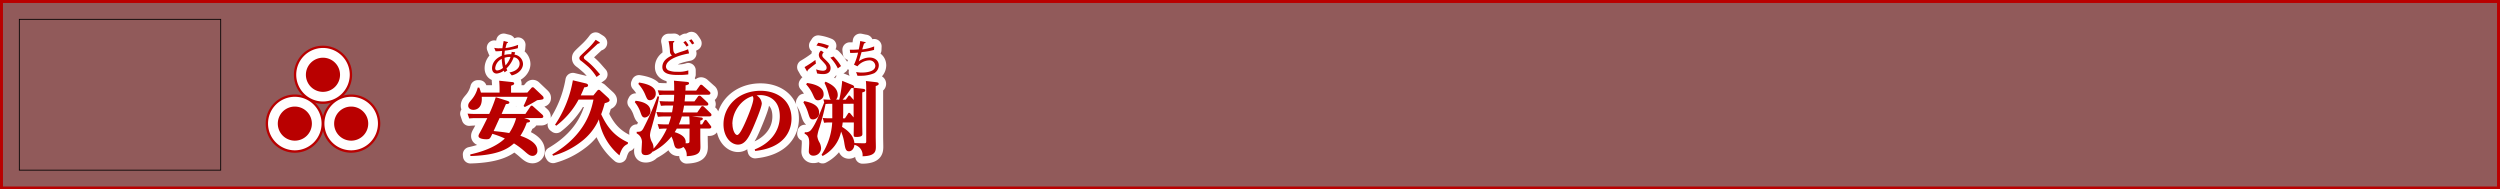
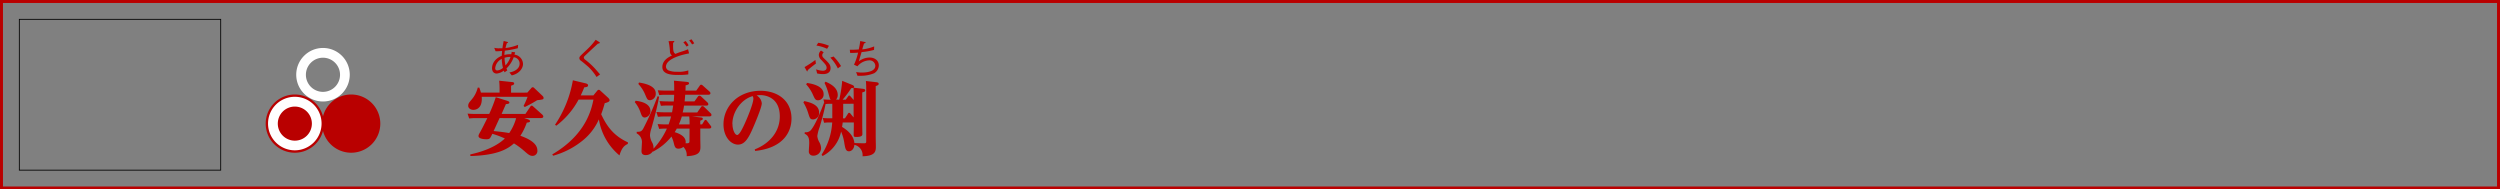
<svg xmlns="http://www.w3.org/2000/svg" viewBox="0 0 840.72 63.72">
  <rect x="0" y="0" width="840.72" height="63.72" fill="#808080" stroke="none" />
  <title>rc4016519941617-00010_thmliアセット 1</title>
  <g id="92b759e8-33f0-491a-ad5b-a75ca5e8a5d0" data-name="レイヤー 2">
    <g id="7a52a225-afb8-495a-8726-9ecd51bab325" data-name="レイヤー 1">
      <path d="M.5.5V63.22H840.22V.5Z" style="fill:none;stroke:#b90000" />
-       <path d="M.5.5V63.22H840.22V.5Z" style="fill:#b90000;opacity:0.3" />
-       <path d="M176.28,39.71l1.18.38c.22.08.78.3.78.65s-.57.46-1.08.49A20.9,20.9,0,0,1,175,45.66c4.42,1.54,5.71,3.31,5.71,4.93a1.63,1.63,0,0,1-1.62,1.83c-.75,0-1.29-.32-2.48-1.37a25.76,25.76,0,0,0-3.77-2.83c-1.83,1.59-5,4-14.65,4.25l-.05-.54c6.44-1.4,9.91-3.69,11.63-5.36A27.92,27.92,0,0,0,165.56,45c-.75,1.62-.86,1.83-2,1.83-.94,0-2.64-.19-2.64-1.08,0-.35.08-.49.78-1.75s1.54-3,2.18-4.28h-4c-1,0-1.64.08-2.1.11l-.54-1.62c.83.05,1.67.11,2.72.11h4.55a44.75,44.75,0,0,0,2.21-5.63l3.85,1.21c.3.11.73.24.73.59s-.43.49-1.16.51c-.22.49-1.24,2.8-1.45,3.31h8l1.62-2.4c.11-.16.24-.38.48-.38s.35.13.57.32l3,2.69a1,1,0,0,1,.35.65c0,.4-.38.51-.78.51Zm1.05-8.56,1.35-1.54a.6.6,0,0,1,.48-.27.7.7,0,0,1,.48.24l2.75,2.61c.35.35.4.51.4.73,0,.51-.13.54-2.15.78A46,46,0,0,1,176.47,36l-.4-.38a28.3,28.3,0,0,0,1.35-3.07H162c.35,4.39-2.53,4.39-2.8,4.39-1.08,0-1.75-.65-1.75-1.37s.32-1.1,1.08-2a9.68,9.68,0,0,0,2.13-4.12l.51,0a17.59,17.59,0,0,1,.57,1.7H168v-.78a30.87,30.87,0,0,0-.13-3.23l4.34.46c.32,0,.7.13.7.49s-.38.51-1.05.73v2.34ZM168,39.71c-1,2.16-1.08,2.37-2,4.36,2.91.3,3.42.38,5.25.67a16.56,16.56,0,0,0,2.32-5Zm4.07-22.27a4.68,4.68,0,0,1-.15.81,7.22,7.22,0,0,0-2.3.23,13,13,0,0,1,.15-1.44,32.16,32.16,0,0,0,4.37-.83l.09-1.13A16.94,16.94,0,0,1,170,16.15c.13-.58.2-.83.42-1.57.39-.23.43-.26.43-.36s-.08-.09-.23-.13l-1.24-.31c-.15.77-.27,1.39-.43,2.46-.22,0-.51,0-1,0a6.37,6.37,0,0,1-1.75-.16l.46,1.16a17.12,17.12,0,0,0,2.19-.12c0,.23-.09,1-.11,1.64-2.65,1.09-3.27,3-3.27,4.16,0,1.36.85,1.82,1.56,1.82a4.79,4.79,0,0,0,2.41-1,5,5,0,0,0,.24.58l.92-.66c-.08-.16-.15-.32-.28-.65a9.77,9.77,0,0,0,2.42-3.75,2.12,2.12,0,0,1,2,2.17c0,1.63-1.64,2.66-3.43,2.93l.79,1c2.56-.61,3.78-2.4,3.78-3.85A3.26,3.26,0,0,0,173,18.37a7.73,7.73,0,0,0,.24-.78ZM170,22a11.09,11.09,0,0,1-.32-2.56,5.15,5.15,0,0,1,2-.28A8,8,0,0,1,170,22Zm-.86.83a3.42,3.42,0,0,1-1.9.86c-.15,0-.71,0-.71-.78a3.84,3.84,0,0,1,2.22-3.1,13.32,13.32,0,0,0,.39,3Zm31.18-9.45a23.66,23.66,0,0,1-3,3.36c-.24.23-1.44,1.36-1.71,1.63-.57.57-.77.75-.77,1.17s.19.67.67,1,1.68,1.37,2.41,2a16.64,16.64,0,0,1,2.69,3.35l1.2-.87-.09-.09-1.47-1.68a24,24,0,0,0-3.49-3.2.94.94,0,0,1-.42-.7c0-.11,0-.28.39-.63q2.12-2,4.29-4c.67-.19.69-.22.69-.32s-.09-.2-.2-.27Zm31.26,1.84a12.4,12.4,0,0,0-1-1.43l-.78.44a12.48,12.48,0,0,1,1.1,1.44Zm1.88-.66a11.83,11.83,0,0,0-.93-1.36l-.79.4a8.75,8.75,0,0,1,1,1.35Zm-8.63-.73a20.1,20.1,0,0,1,.46,3.36,1.74,1.74,0,0,0,.69,1.48c-1,.46-3.24,1.53-3.24,3.88,0,2.57,3.31,2.66,5.46,2.66a23.29,23.29,0,0,0,3.27-.19l0-1.35a10.11,10.11,0,0,1-3.77.46,7.27,7.27,0,0,1-2.85-.44,1.51,1.51,0,0,1-.9-1.21c0-3,6.37-4.27,7.78-4.52l-.35-1.4a15.09,15.09,0,0,1-2,.74,20.49,20.49,0,0,0-2.25.83c-.5-.39-.78-.61-.78-2.75,0-.38,0-.62,0-1,.05,0,.4-.23.4-.46s0-.13-.47-.12Zm-24,16.69c.22-.27.38-.32.54-.32a.74.74,0,0,1,.51.27l2.64,2.42c.11.11.48.48.48.81,0,.49-.62.73-1.64,1a34,34,0,0,1-1.19,3.72c1.91,4.12,4.31,7.33,9,9.45l-.05.54c-1.05.48-2,1.16-2.8,3.85a19.9,19.9,0,0,1-6.92-12.12,19,19,0,0,1-6,7.54A27.06,27.06,0,0,1,186,52.37l-.27-.46c11.37-6.65,13.17-15.16,13.84-18.42h-5a27.15,27.15,0,0,1-7.49,8.78l-.43-.32a38.36,38.36,0,0,0,6-14.95l4.17,1c.35.08.94.22.94.73s-.65.57-1.29.65c-.32.83-.59,1.45-1.16,2.69h4.25Zm12.9,3.37c3.34.35,5,1.67,5,3.39a2.12,2.12,0,0,1-1.86,2.24c-.86,0-1.08-.62-1.45-1.64a10.65,10.65,0,0,0-1.94-3.5Zm21.84,5.6c.32,0,.78.08.78.43s-.24.43-.86.67v1.24h.62l.78-1.24c.11-.16.16-.27.38-.27a.58.58,0,0,1,.43.27l1.19,1.56c.22.27.3.38.3.59,0,.48-.59.48-.78.48h-2.91v3.12c0,.46.05,2.59.05,3,0,1.7-.38,3-4.63,3.18a3.76,3.76,0,0,0-1.13-3.12,2.56,2.56,0,0,1-1.64.59c-1,0-1.24-.57-1.54-1.78a10.39,10.39,0,0,0-.81-2.29A19.07,19.07,0,0,1,219.58,51l-.08-.08a2.74,2.74,0,0,1-2.34,1.24c-.92,0-1.43-.38-1.43-1.35,0-.43.13-2.26.13-2.64a3.28,3.28,0,0,0-1.75-3.31l0-.54c1.05,0,1.59,0,2.21-1.08a95.56,95.56,0,0,0,4.82-10.88l.51.16c-.57,3.39-1.8,7.86-2.61,10.72a8.63,8.63,0,0,0-.46,2.26,5.62,5.62,0,0,0,.78,2.5,3.79,3.79,0,0,1,.4,2,24.8,24.8,0,0,0,4.5-6.76,24.32,24.32,0,0,0-2.59.11l-.51-1.62c1,.05,1.7.11,2.85.11h.83a24.72,24.72,0,0,0,.83-2.67h-2.1a21.61,21.61,0,0,0-2.32.11l-.51-1.62c.73.05,1.56.11,2.85.11H226c.16-.83.19-1.1.38-2.29h-1.8c-.46,0-1.05,0-2.32.11L221.79,34c1,.05,1.72.11,2.88.11h1.91c.05-.7.13-1.54.13-2.24H224c-.7,0-1.32,0-2.29.11l-.51-1.62c.73.05,1.56.11,2.85.11h2.67c0-1.51,0-2.15-.08-3.34l4.07.38c.51.05,1,.08,1,.48s-.3.49-1.16.73c0,1.08,0,1.21-.05,1.75h3.64l1.16-1.64c.19-.27.32-.35.48-.35a1,1,0,0,1,.57.3l2.24,2a.72.72,0,0,1,.32.57c0,.51-.59.51-.81.51h-7.68c-.05.78-.05.89-.19,2.24h3.31l1.16-1.62a.62.62,0,0,1,.54-.3.83.83,0,0,1,.51.24l2.13,2a.91.91,0,0,1,.32.59c0,.51-.54.51-.73.51h-7.43a19.28,19.28,0,0,1-.46,2.29h4.9L235.74,36a.59.59,0,0,1,.51-.32.86.86,0,0,1,.54.27l2.15,2.1a.83.83,0,0,1,.32.59c0,.51-.62.51-.81.51h-5.68ZM214.89,27.75c2.77.43,5.63,1.37,5.63,3.66a2.14,2.14,0,0,1-1.89,2.29c-.86,0-1-.35-1.56-1.64a12,12,0,0,0-2.4-3.82Zm17,15.49H227.6c-.27.51-.46.78-.7,1.21,1,.3,3.69,1.18,3.69,3.29a1.53,1.53,0,0,1-.05.43c1.13.05,1.32-.08,1.32-.73Zm0-1.4a20.9,20.9,0,0,0-.11-2.67h-2.48a24.5,24.5,0,0,1-1,2.67Zm21.92,8.4c5.12-2,8.43-6.09,8.43-11.07,0-6.54-5-7.19-6.52-7.19a8.62,8.62,0,0,0-1.29.11,3.41,3.41,0,0,1,1.75,2.67c0,1.45-2.69,7.62-3,8.35-1.32,3-2.59,5.52-5,5.52S243.3,46,243.3,41.81c0-6,4.9-11.28,12.47-11.28,5.52,0,10.4,3.12,10.4,9.35,0,4.36-2.64,9.88-12.23,10.88Zm-7.49-8.54c0,2,.83,3.69,1.59,3.69s1.91-2.4,2.77-4.34,2.67-6.3,2.67-7.89a1.75,1.75,0,0,0-.22-.83C249.44,33.3,246.29,37.45,246.29,41.7ZM270.45,34c2.59.51,5,1.48,5,3.82a2.13,2.13,0,0,1-2,2.34c-1,0-1.13-.4-1.72-2.29a15.36,15.36,0,0,0-1.56-3.42Zm11.77-.49a40.46,40.46,0,0,0,1-6.33l3.31,1.35c.54.22.7.43.7.67a.5.5,0,0,1-.13.3l3,.35c.38.05.86.11.86.54s-.3.46-1,.7v11.1c0,.43.05,2.72.05,2.77,0,.48,0,1.1-2.07,1.1-.81,0-.86-.22-.86-.73s.05-2.61.05-3.1V41.19h-3.74c-.08.73-.13,1-.22,1.48,2.07,1.27,3.93,3,4.15,5.44l3.2.08c.67,0,.78-.16.78-.62V30.09c0-.92,0-1.7-.11-2.85l3.47.4c.38.05.83.13.83.54s-.27.48-1,.78V46.09c0,.46.05,2.64.05,3.12,0,1.48,0,3.26-4.47,3.34a3.56,3.56,0,0,0-2.75-3.85c-.13,1.54-1.1,2.18-1.83,2.18-1.05,0-1.24-1-1.51-2.48a15.59,15.59,0,0,0-1.13-4.15,12,12,0,0,1-6.22,8.21l-.35-.43a22,22,0,0,0,3.58-10.85H279a13.63,13.63,0,0,0-1.86.11l-.48-1.62a24,24,0,0,0,2.48.11h.75c0-.81,0-1.13,0-2V34.91h-.75a12,12,0,0,0-1.51.08c-.4,1.91-.75,3.58-2,7.78a13.18,13.18,0,0,0-.78,3,5.21,5.21,0,0,0,.73,2.13,4.48,4.48,0,0,1,.54,1.91,2.53,2.53,0,0,1-2.72,2.53A1.37,1.37,0,0,1,272,50.83c0-.38.13-2.21.13-2.64,0-1.27-.05-2.53-1.56-3.23l.08-.51a2.23,2.23,0,0,0,2-.65c1.59-1.8,3.45-6.6,4.52-9.37l-.27-1c.81.05,1.48.11,2.48.11-.3-.32-.32-.48-.75-2a18.31,18.31,0,0,0-1.35-3.64l.35-.43c1.27.57,4.09,1.8,4.09,4.47a2.26,2.26,0,0,1-.57,1.56Zm-10.8-5.6c1.75.24,5.55,1,5.55,3.72a1.93,1.93,0,0,1-1.86,2.1c-.89,0-1.1-.48-1.7-1.8a13.15,13.15,0,0,0-2.32-3.58Zm13,5.6.73-1c.24-.32.24-.38.4-.38s.27,0,.48.3l1.05,1.19V32.19c0-1,0-1.54-.05-2.69a1.74,1.74,0,0,1-.75.13,37.19,37.19,0,0,1-2.91,3.88Zm-.86,1.4V37.5a22.43,22.43,0,0,1-.08,2.29h.67l1-1.54c.13-.22.22-.32.4-.32a.59.59,0,0,1,.43.27l1.08,1.29V34.89a.76.76,0,0,1-.24,0Zm-12.23-11s.07.11.13.11.17-.3.2-.46a34.39,34.39,0,0,1,2.72-2.18l-.17-1.22a38.17,38.17,0,0,1-3.65,2.4Zm7.44-8.52a14,14,0,0,0-3.61-1l-.61.93a12.84,12.84,0,0,1,3.59,1.09ZM276.09,17a2,2,0,0,0-.73,1.48,2.4,2.4,0,0,0,.86,1.7c1.35,1.44,1.76,1.88,1.76,2.61,0,.57-.39,1-1.29,1a6.78,6.78,0,0,1-2.23-.48l.32,1.39a9.72,9.72,0,0,0,2,.22c.46,0,2.53,0,2.53-2,0-1.16-.63-1.76-2.1-3.19-.46-.44-.7-.73-.7-1.14a1.44,1.44,0,0,1,.5-1Zm6.74,5.22A16.58,16.58,0,0,0,280.31,19l-1.08.38A13.82,13.82,0,0,1,281.75,23Zm6.45-8.42a22.12,22.12,0,0,1-.5,2.85.29.29,0,0,0-.15,0c-.07,0-1.52.08-1.76.08-.05,0-.44,0-1.09,0l.12,1.06a22.11,22.11,0,0,0,2.66-.09,19.4,19.4,0,0,1-1.37,4.05l1.16.55a5.43,5.43,0,0,1,3.9-2,1.93,1.93,0,0,1,2.11,1.83c0,2.18-3.71,2.27-4.52,2.27a11,11,0,0,1-1.94-.17l.46,1.25a9.59,9.59,0,0,0,1,0,11.39,11.39,0,0,0,4.6-.85A3.12,3.12,0,0,0,295.53,22c0-1.8-1.56-2.65-3.07-2.65a5.9,5.9,0,0,0-3.65,1.28c.05-.19.93-3.1.93-3.11a23.29,23.29,0,0,0,4.19-.74l.05-1.17a15,15,0,0,1-4,1c0-.12.42-1.52.59-2,.12,0,.52-.15.52-.32s0-.13-.28-.17Z" style="fill:none;stroke:#fff;stroke-linejoin:round;stroke-width:5px" />
      <path d="M176.28,39.71l1.18.38c.22.08.78.3.78.65s-.57.46-1.08.49A20.9,20.9,0,0,1,175,45.66c4.42,1.54,5.71,3.31,5.71,4.93a1.63,1.63,0,0,1-1.62,1.83c-.75,0-1.29-.32-2.48-1.37a25.76,25.76,0,0,0-3.77-2.83c-1.83,1.59-5,4-14.65,4.25l-.05-.54c6.44-1.4,9.91-3.69,11.63-5.36A27.92,27.92,0,0,0,165.56,45c-.75,1.62-.86,1.83-2,1.83-.94,0-2.64-.19-2.64-1.08,0-.35.08-.49.78-1.75s1.54-3,2.18-4.28h-4c-1,0-1.64.08-2.1.11l-.54-1.62c.83.05,1.67.11,2.72.11h4.55a44.75,44.75,0,0,0,2.21-5.63l3.85,1.21c.3.11.73.24.73.59s-.43.49-1.16.51c-.22.49-1.24,2.8-1.45,3.31h8l1.62-2.4c.11-.16.24-.38.48-.38s.35.13.57.32l3,2.69a1,1,0,0,1,.35.65c0,.4-.38.51-.78.51Zm1.05-8.56,1.35-1.54a.6.6,0,0,1,.48-.27.7.7,0,0,1,.48.24l2.75,2.61c.35.35.4.51.4.73,0,.51-.13.54-2.15.78A46,46,0,0,1,176.47,36l-.4-.38a28.3,28.3,0,0,0,1.35-3.07H162c.35,4.39-2.53,4.39-2.8,4.39-1.08,0-1.75-.65-1.75-1.37s.32-1.1,1.08-2a9.68,9.68,0,0,0,2.13-4.12l.51,0a17.59,17.59,0,0,1,.57,1.7H168v-.78a30.87,30.87,0,0,0-.13-3.23l4.34.46c.32,0,.7.13.7.49s-.38.51-1.05.73v2.34ZM168,39.71c-1,2.16-1.08,2.37-2,4.36,2.91.3,3.42.38,5.25.67a16.56,16.56,0,0,0,2.32-5Zm4.07-22.27a4.68,4.68,0,0,1-.15.81,7.22,7.22,0,0,0-2.3.23,13,13,0,0,1,.15-1.44,32.16,32.16,0,0,0,4.37-.83l.09-1.13A16.94,16.94,0,0,1,170,16.15c.13-.58.2-.83.42-1.57.39-.23.43-.26.43-.36s-.08-.09-.23-.13l-1.24-.31c-.15.77-.27,1.39-.43,2.46-.22,0-.51,0-1,0a6.37,6.37,0,0,1-1.75-.16l.46,1.16a17.12,17.12,0,0,0,2.19-.12c0,.23-.09,1-.11,1.64-2.65,1.09-3.27,3-3.27,4.16,0,1.36.85,1.82,1.56,1.82a4.79,4.79,0,0,0,2.41-1,5,5,0,0,0,.24.58l.92-.66c-.08-.16-.15-.32-.28-.65a9.77,9.77,0,0,0,2.42-3.75,2.12,2.12,0,0,1,2,2.17c0,1.63-1.64,2.66-3.43,2.93l.79,1c2.56-.61,3.78-2.4,3.78-3.85A3.26,3.26,0,0,0,173,18.37a7.73,7.73,0,0,0,.24-.78ZM170,22a11.09,11.09,0,0,1-.32-2.56,5.15,5.15,0,0,1,2-.28A8,8,0,0,1,170,22Zm-.86.83a3.42,3.42,0,0,1-1.9.86c-.15,0-.71,0-.71-.78a3.84,3.84,0,0,1,2.22-3.1,13.32,13.32,0,0,0,.39,3Zm31.18-9.45a23.66,23.66,0,0,1-3,3.36c-.24.23-1.44,1.36-1.71,1.63-.57.57-.77.75-.77,1.17s.19.67.67,1,1.68,1.37,2.41,2a16.64,16.64,0,0,1,2.69,3.35l1.2-.87-.09-.09-1.47-1.68a24,24,0,0,0-3.49-3.2.94.94,0,0,1-.42-.7c0-.11,0-.28.39-.63q2.12-2,4.29-4c.67-.19.69-.22.69-.32s-.09-.2-.2-.27Zm31.26,1.84a12.4,12.4,0,0,0-1-1.43l-.78.44a12.48,12.48,0,0,1,1.1,1.44Zm1.88-.66a11.83,11.83,0,0,0-.93-1.36l-.79.4a8.75,8.75,0,0,1,1,1.35Zm-8.63-.73a20.1,20.1,0,0,1,.46,3.36,1.74,1.74,0,0,0,.69,1.48c-1,.46-3.24,1.53-3.24,3.88,0,2.57,3.31,2.66,5.46,2.66a23.29,23.29,0,0,0,3.27-.19l0-1.35a10.11,10.11,0,0,1-3.77.46,7.27,7.27,0,0,1-2.85-.44,1.51,1.51,0,0,1-.9-1.21c0-3,6.37-4.27,7.78-4.52l-.35-1.4a15.09,15.09,0,0,1-2,.74,20.49,20.49,0,0,0-2.25.83c-.5-.39-.78-.61-.78-2.75,0-.38,0-.62,0-1,.05,0,.4-.23.4-.46s0-.13-.47-.12Zm-24,16.69c.22-.27.38-.32.54-.32a.74.74,0,0,1,.51.27l2.64,2.42c.11.11.48.48.48.81,0,.49-.62.73-1.64,1a34,34,0,0,1-1.19,3.72c1.91,4.12,4.31,7.33,9,9.45l-.05.54c-1.05.48-2,1.16-2.8,3.85a19.9,19.9,0,0,1-6.92-12.12,19,19,0,0,1-6,7.54A27.06,27.06,0,0,1,186,52.37l-.27-.46c11.37-6.65,13.17-15.16,13.84-18.42h-5a27.15,27.15,0,0,1-7.49,8.78l-.43-.32a38.36,38.36,0,0,0,6-14.95l4.17,1c.35.08.94.22.94.73s-.65.57-1.29.65c-.32.83-.59,1.45-1.16,2.69h4.25Zm12.9,3.37c3.34.35,5,1.67,5,3.39a2.12,2.12,0,0,1-1.86,2.24c-.86,0-1.08-.62-1.45-1.64a10.65,10.65,0,0,0-1.94-3.5Zm21.84,5.6c.32,0,.78.08.78.43s-.24.43-.86.67v1.24h.62l.78-1.24c.11-.16.16-.27.38-.27a.58.58,0,0,1,.43.27l1.19,1.56c.22.27.3.38.3.59,0,.48-.59.48-.78.48h-2.91v3.12c0,.46.05,2.59.05,3,0,1.7-.38,3-4.63,3.18a3.76,3.76,0,0,0-1.13-3.12,2.56,2.56,0,0,1-1.64.59c-1,0-1.24-.57-1.54-1.78a10.39,10.39,0,0,0-.81-2.29A19.07,19.07,0,0,1,219.58,51l-.08-.08a2.74,2.74,0,0,1-2.34,1.24c-.92,0-1.43-.38-1.43-1.35,0-.43.13-2.26.13-2.64a3.28,3.28,0,0,0-1.75-3.31l0-.54c1.05,0,1.59,0,2.21-1.08a95.56,95.56,0,0,0,4.82-10.88l.51.16c-.57,3.39-1.8,7.86-2.61,10.72a8.63,8.63,0,0,0-.46,2.26,5.62,5.62,0,0,0,.78,2.5,3.79,3.79,0,0,1,.4,2,24.8,24.8,0,0,0,4.5-6.76,24.32,24.32,0,0,0-2.59.11l-.51-1.62c1,.05,1.7.11,2.85.11h.83a24.72,24.72,0,0,0,.83-2.67h-2.1a21.61,21.61,0,0,0-2.32.11l-.51-1.62c.73.05,1.56.11,2.85.11H226c.16-.83.19-1.1.38-2.29h-1.8c-.46,0-1.05,0-2.32.11L221.79,34c1,.05,1.72.11,2.88.11h1.91c.05-.7.13-1.54.13-2.24H224c-.7,0-1.32,0-2.29.11l-.51-1.62c.73.05,1.56.11,2.85.11h2.67c0-1.51,0-2.15-.08-3.34l4.07.38c.51.05,1,.08,1,.48s-.3.49-1.16.73c0,1.08,0,1.21-.05,1.75h3.64l1.16-1.64c.19-.27.32-.35.48-.35a1,1,0,0,1,.57.3l2.24,2a.72.72,0,0,1,.32.57c0,.51-.59.51-.81.51h-7.68c-.05.78-.05.89-.19,2.24h3.31l1.16-1.62a.62.62,0,0,1,.54-.3.83.83,0,0,1,.51.24l2.13,2a.91.91,0,0,1,.32.59c0,.51-.54.51-.73.51h-7.43a19.28,19.28,0,0,1-.46,2.29h4.9L235.74,36a.59.59,0,0,1,.51-.32.86.86,0,0,1,.54.27l2.15,2.1a.83.83,0,0,1,.32.59c0,.51-.62.51-.81.51h-5.68ZM214.89,27.75c2.77.43,5.63,1.37,5.63,3.66a2.14,2.14,0,0,1-1.89,2.29c-.86,0-1-.35-1.56-1.64a12,12,0,0,0-2.4-3.82Zm17,15.49H227.6c-.27.51-.46.78-.7,1.21,1,.3,3.69,1.18,3.69,3.29a1.53,1.53,0,0,1-.05.43c1.13.05,1.32-.08,1.32-.73Zm0-1.4a20.9,20.9,0,0,0-.11-2.67h-2.48a24.5,24.5,0,0,1-1,2.67Zm21.92,8.4c5.12-2,8.43-6.09,8.43-11.07,0-6.54-5-7.19-6.52-7.19a8.62,8.62,0,0,0-1.29.11,3.41,3.41,0,0,1,1.75,2.67c0,1.45-2.69,7.62-3,8.35-1.32,3-2.59,5.52-5,5.52S243.3,46,243.3,41.81c0-6,4.9-11.28,12.47-11.28,5.52,0,10.4,3.12,10.4,9.35,0,4.36-2.64,9.88-12.23,10.88Zm-7.49-8.54c0,2,.83,3.69,1.59,3.69s1.91-2.4,2.77-4.34,2.67-6.3,2.67-7.89a1.75,1.75,0,0,0-.22-.83C249.44,33.3,246.29,37.45,246.29,41.7ZM270.45,34c2.59.51,5,1.48,5,3.82a2.13,2.13,0,0,1-2,2.34c-1,0-1.13-.4-1.72-2.29a15.36,15.36,0,0,0-1.56-3.42Zm11.77-.49a40.46,40.46,0,0,0,1-6.33l3.31,1.35c.54.22.7.43.7.67a.5.5,0,0,1-.13.3l3,.35c.38.05.86.11.86.54s-.3.46-1,.7v11.1c0,.43.05,2.72.05,2.77,0,.48,0,1.1-2.07,1.1-.81,0-.86-.22-.86-.73s.05-2.61.05-3.1V41.19h-3.74c-.08.73-.13,1-.22,1.48,2.07,1.27,3.93,3,4.15,5.44l3.2.08c.67,0,.78-.16.78-.62V30.09c0-.92,0-1.7-.11-2.85l3.47.4c.38.05.83.13.83.54s-.27.48-1,.78V46.09c0,.46.05,2.64.05,3.12,0,1.48,0,3.26-4.47,3.34a3.56,3.56,0,0,0-2.75-3.85c-.13,1.54-1.1,2.18-1.83,2.18-1.05,0-1.24-1-1.51-2.48a15.59,15.59,0,0,0-1.13-4.15,12,12,0,0,1-6.22,8.21l-.35-.43a22,22,0,0,0,3.58-10.85H279a13.63,13.63,0,0,0-1.86.11l-.48-1.62a24,24,0,0,0,2.48.11h.75c0-.81,0-1.13,0-2V34.91h-.75a12,12,0,0,0-1.51.08c-.4,1.91-.75,3.58-2,7.78a13.18,13.18,0,0,0-.78,3,5.21,5.21,0,0,0,.73,2.13,4.48,4.48,0,0,1,.54,1.91,2.53,2.53,0,0,1-2.72,2.53A1.37,1.37,0,0,1,272,50.83c0-.38.13-2.21.13-2.64,0-1.27-.05-2.53-1.56-3.23l.08-.51a2.23,2.23,0,0,0,2-.65c1.59-1.8,3.45-6.6,4.52-9.37l-.27-1c.81.05,1.48.11,2.48.11-.3-.32-.32-.48-.75-2a18.31,18.31,0,0,0-1.35-3.64l.35-.43c1.27.57,4.09,1.8,4.09,4.47a2.26,2.26,0,0,1-.57,1.56Zm-10.8-5.6c1.75.24,5.55,1,5.55,3.72a1.93,1.93,0,0,1-1.86,2.1c-.89,0-1.1-.48-1.7-1.8a13.15,13.15,0,0,0-2.32-3.58Zm13,5.6.73-1c.24-.32.24-.38.4-.38s.27,0,.48.3l1.05,1.19V32.19c0-1,0-1.54-.05-2.69a1.74,1.74,0,0,1-.75.13,37.19,37.19,0,0,1-2.91,3.88Zm-.86,1.4V37.5a22.43,22.43,0,0,1-.08,2.29h.67l1-1.54c.13-.22.22-.32.4-.32a.59.59,0,0,1,.43.27l1.08,1.29V34.89a.76.76,0,0,1-.24,0Zm-12.23-11s.07.11.13.11.17-.3.2-.46a34.39,34.39,0,0,1,2.72-2.18l-.17-1.22a38.17,38.17,0,0,1-3.65,2.4Zm7.44-8.52a14,14,0,0,0-3.61-1l-.61.93a12.84,12.84,0,0,1,3.59,1.09ZM276.09,17a2,2,0,0,0-.73,1.48,2.4,2.4,0,0,0,.86,1.7c1.35,1.44,1.76,1.88,1.76,2.61,0,.57-.39,1-1.29,1a6.78,6.78,0,0,1-2.23-.48l.32,1.39a9.72,9.72,0,0,0,2,.22c.46,0,2.53,0,2.53-2,0-1.16-.63-1.76-2.1-3.19-.46-.44-.7-.73-.7-1.14a1.44,1.44,0,0,1,.5-1Zm6.74,5.22A16.58,16.58,0,0,0,280.31,19l-1.08.38A13.82,13.82,0,0,1,281.75,23Zm6.45-8.42a22.12,22.12,0,0,1-.5,2.85.29.29,0,0,0-.15,0c-.07,0-1.52.08-1.76.08-.05,0-.44,0-1.09,0l.12,1.06a22.11,22.11,0,0,0,2.66-.09,19.4,19.4,0,0,1-1.37,4.05l1.16.55a5.43,5.43,0,0,1,3.9-2,1.93,1.93,0,0,1,2.11,1.83c0,2.18-3.71,2.27-4.52,2.27a11,11,0,0,1-1.94-.17l.46,1.25a9.59,9.59,0,0,0,1,0,11.39,11.39,0,0,0,4.6-.85A3.12,3.12,0,0,0,295.53,22c0-1.8-1.56-2.65-3.07-2.65a5.9,5.9,0,0,0-3.65,1.28c.05-.19.93-3.1.93-3.11a23.29,23.29,0,0,0,4.19-.74l.05-1.17a15,15,0,0,1-4,1c0-.12.42-1.52.59-2,.12,0,.52-.15.52-.32s0-.13-.28-.17Z" style="fill:#b90000" />
-       <path d="M108.62,15.36a9.79,9.79,0,1,0,9.79,9.78,9.79,9.79,0,0,0-9.79-9.78Z" style="fill:#b90000" />
      <path d="M118.1,51.36a9.79,9.79,0,1,1,9.79-9.78,9.8,9.8,0,0,1-9.79,9.78Z" style="fill:#b90000" />
      <path d="M99.14,51.36a9.79,9.79,0,1,1,9.79-9.78,9.8,9.8,0,0,1-9.79,9.78Z" style="fill:#b90000" />
      <path d="M108.62,34.13a9,9,0,1,1,9-9,9,9,0,0,1-9,9Zm0-14.72a5.74,5.74,0,1,0,5.73,5.73,5.74,5.74,0,0,0-5.73-5.73Z" style="fill:#fff" />
-       <path d="M118.1,50.55a9,9,0,1,1,9-9,9,9,0,0,1-9,9Zm0-14.71a5.73,5.73,0,1,0,5.73,5.74,5.74,5.74,0,0,0-5.73-5.74Z" style="fill:#fff" />
      <path d="M99.14,50.55a9,9,0,1,1,9-9,9,9,0,0,1-9,9Zm0-14.71a5.73,5.73,0,1,0,5.74,5.74,5.74,5.74,0,0,0-5.74-5.74Z" style="fill:#fff" />
      <path d="M79.5,6.5V57.22H837.22V6.5Z" style="fill:none" />
      <path d="M6.5,6.5V57.22H74.22V6.5Z" style="fill:none;stroke:#000;stroke-width:0.283px" />
    </g>
  </g>
</svg>